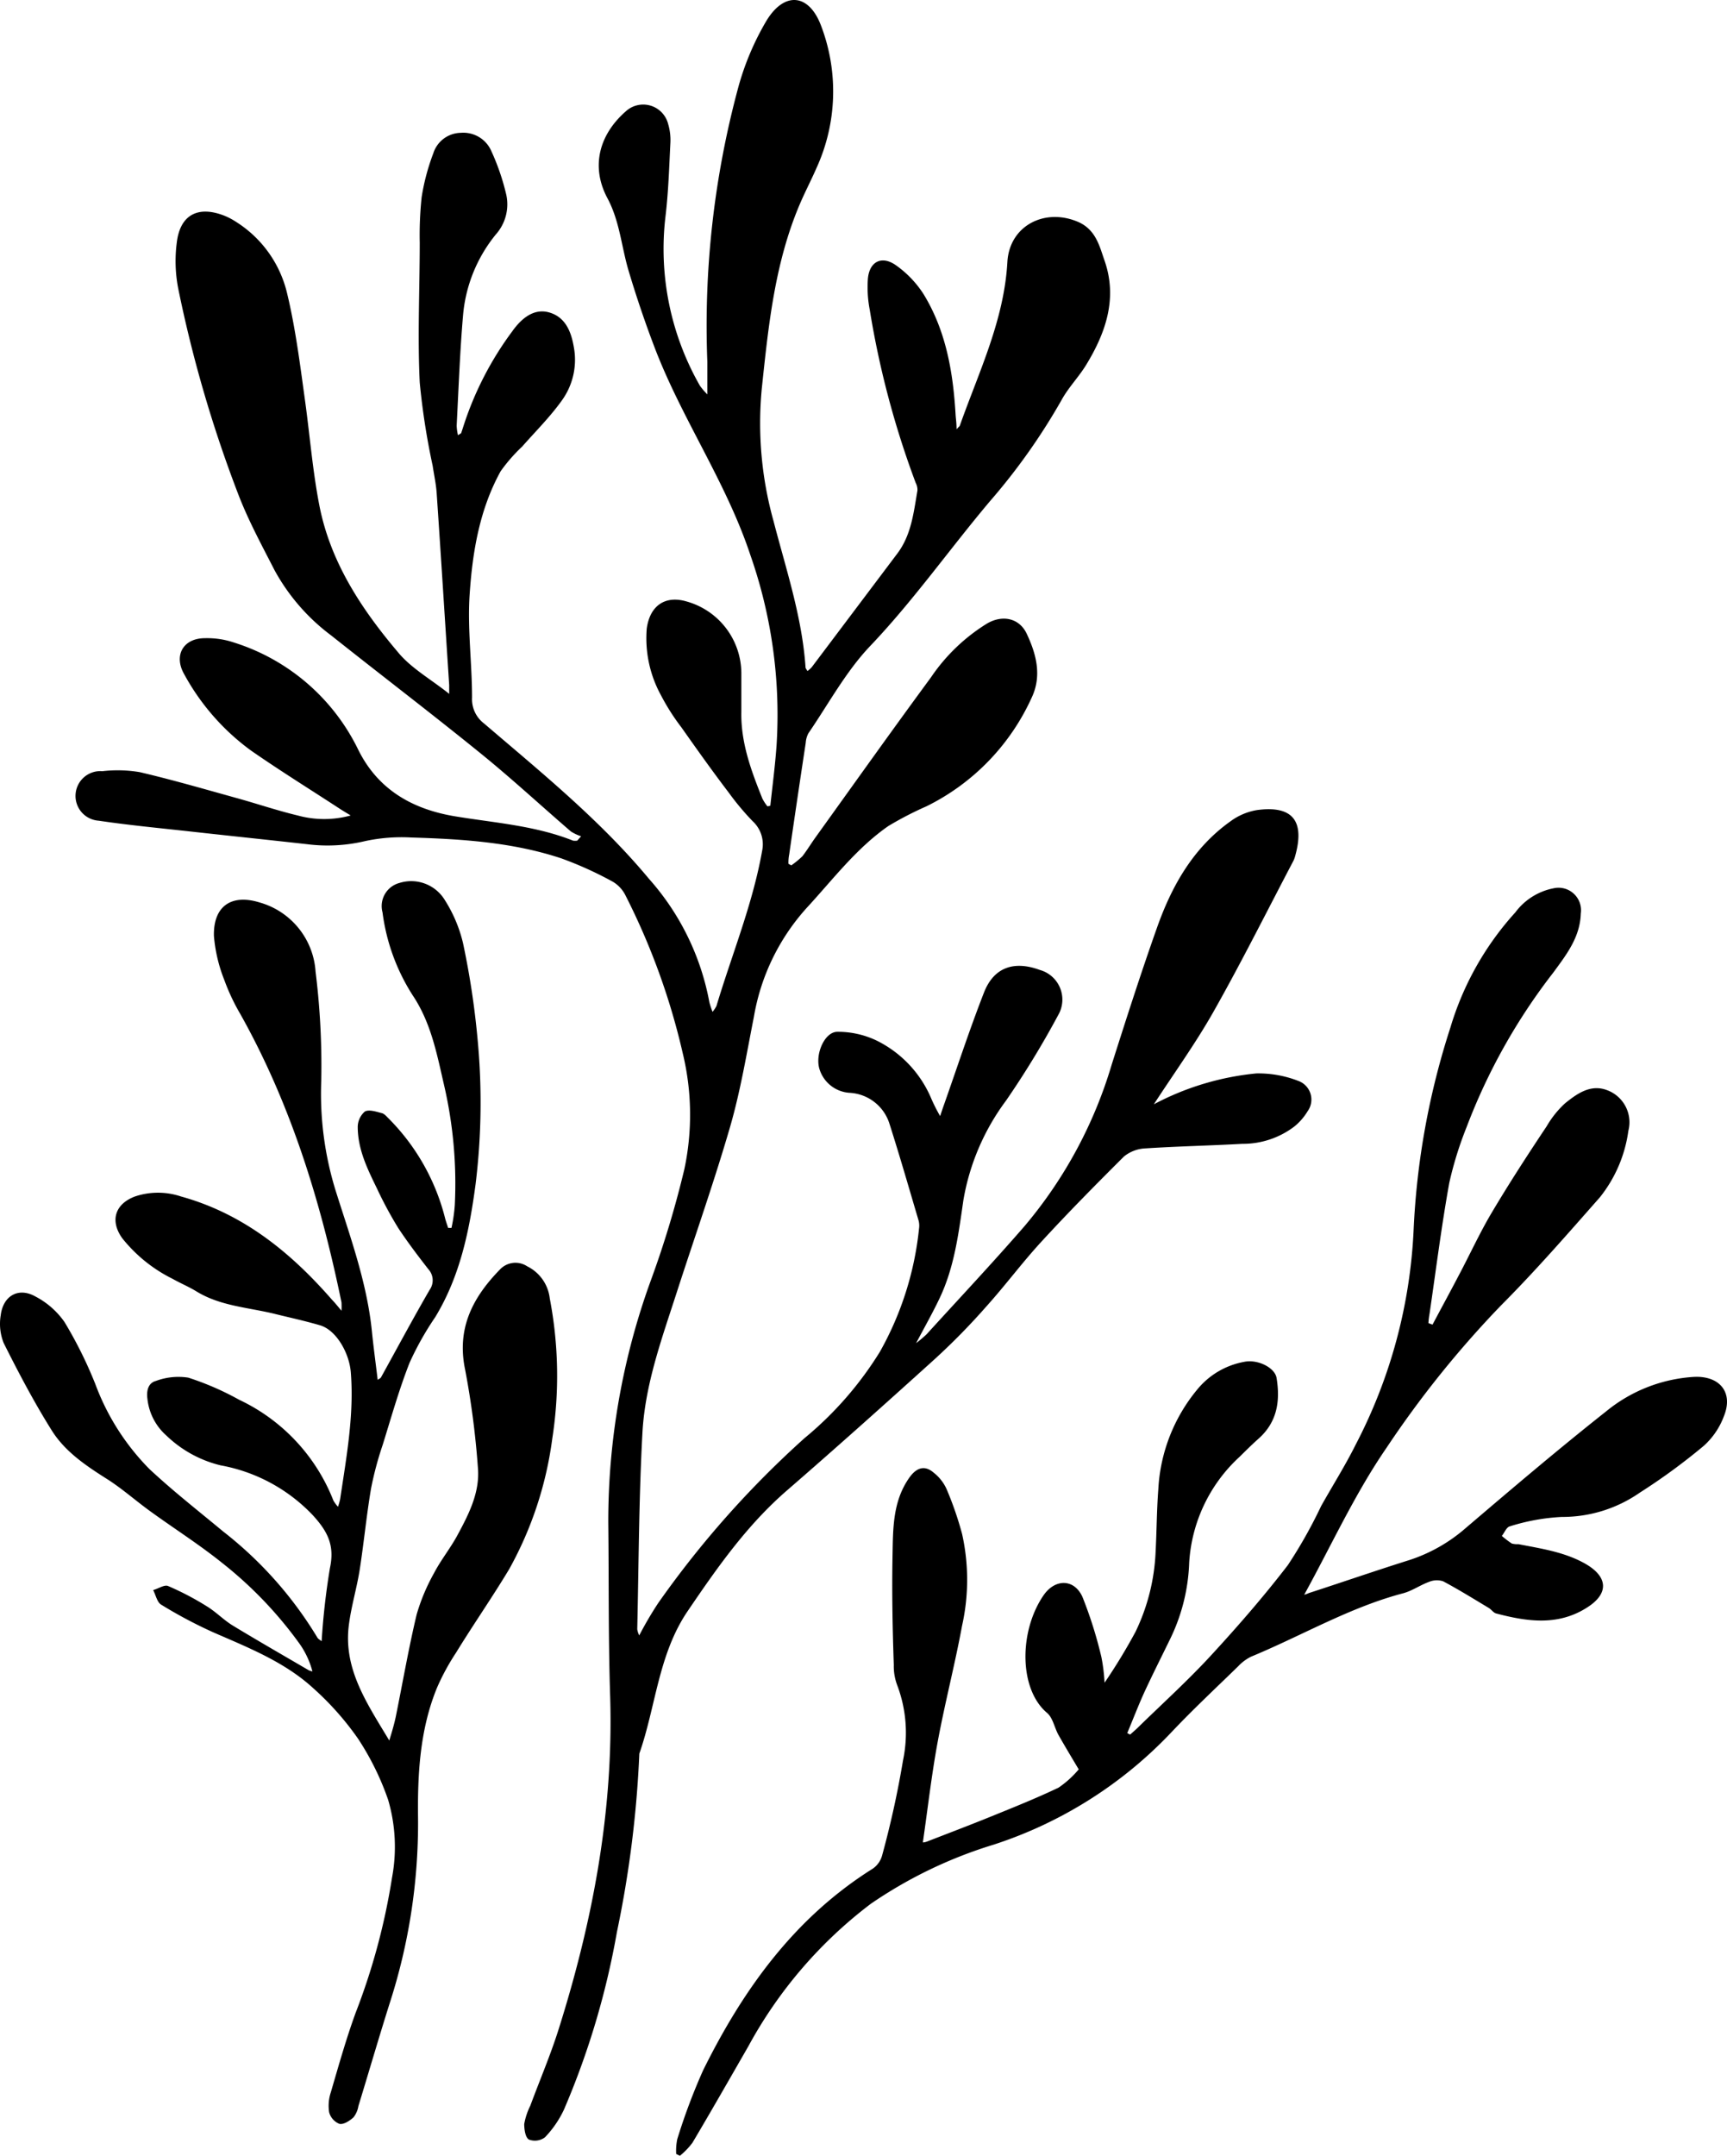
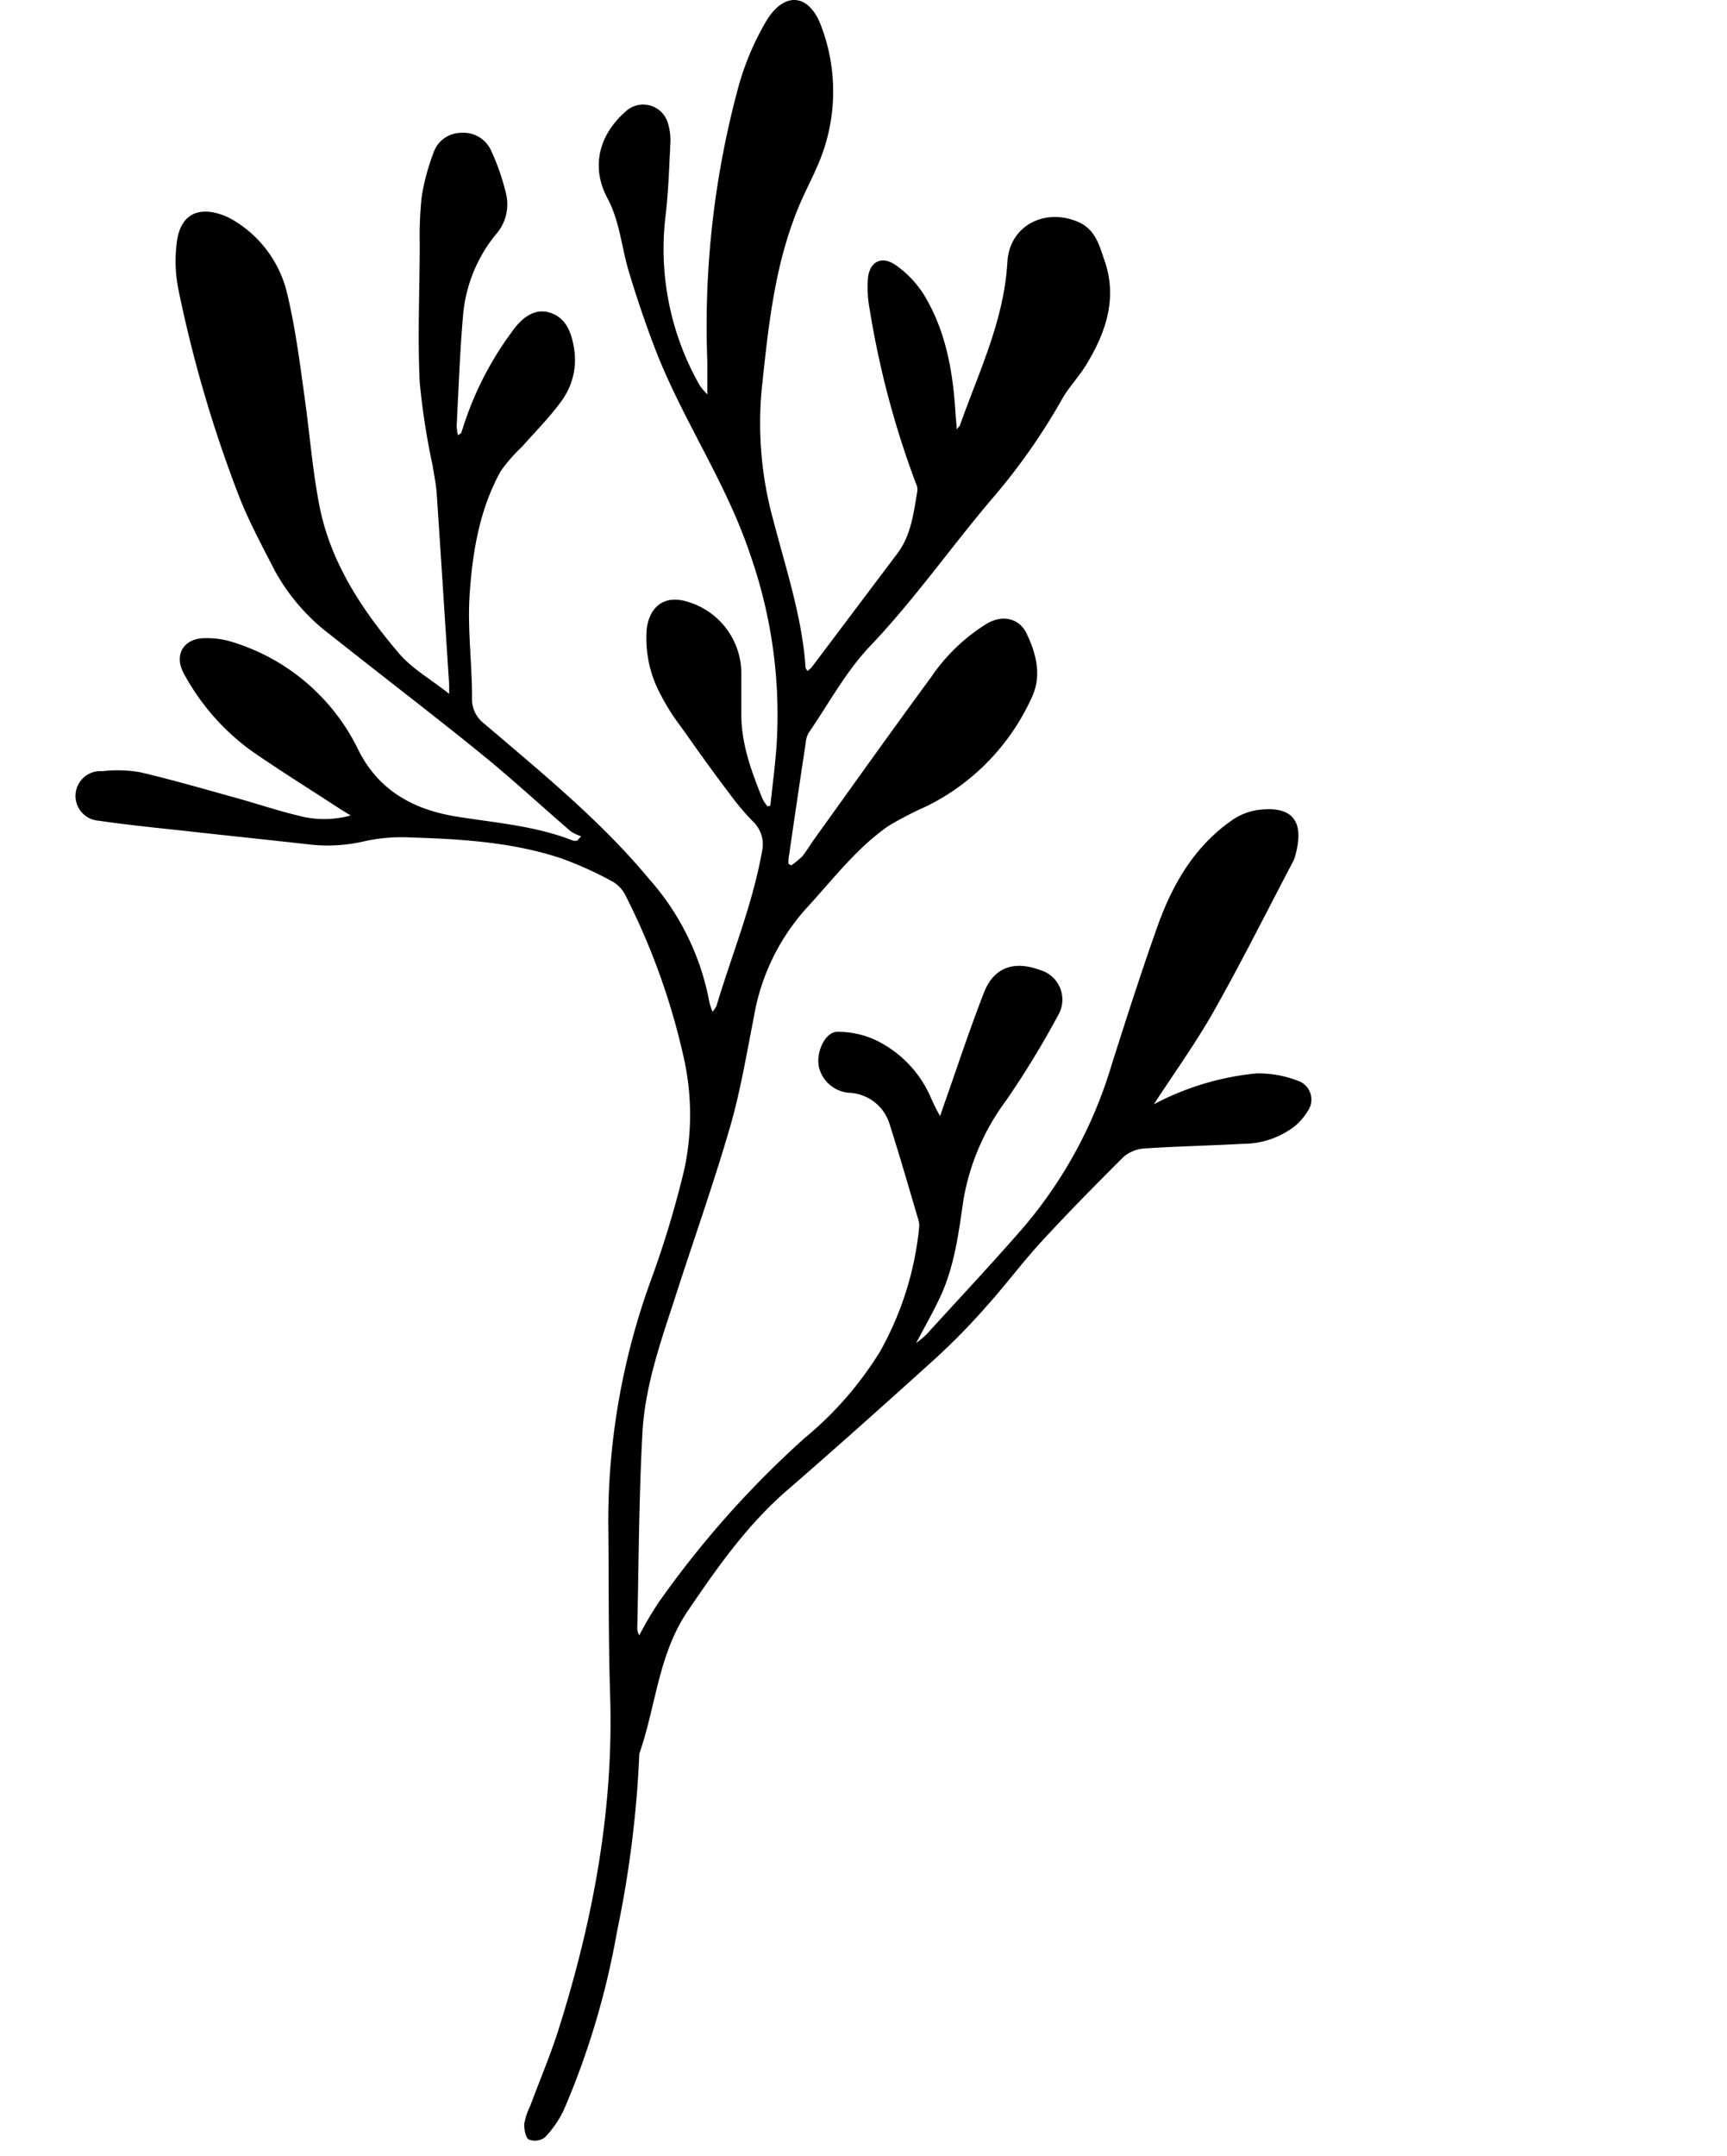
<svg xmlns="http://www.w3.org/2000/svg" width="181.829" height="226.9" viewBox="0 0 181.829 226.9">
  <path d="M157.753,116.48c2.11-3.25,4.39-6.4,6.29-9.76,2.93-5.18,5.59-10.51,8.36-15.78a2.41,2.41,0,0,0,.22-.56c1-3.52-.06-5.4-4-4.87a6.45,6.45,0,0,0-2.78,1.17c-3.92,2.78-6.18,6.77-7.74,11.16-1.7,4.79-3.25,9.63-4.79,14.47a47,47,0,0,1-9.18,17c-3.35,3.86-6.86,7.59-10.3,11.37a13.4,13.4,0,0,1-1.11.94c.94-1.78,1.76-3.22,2.47-4.72,1.56-3.27,2-6.82,2.51-10.34a24.39,24.39,0,0,1,4.49-10.47,95.463,95.463,0,0,0,5.49-9,3.24,3.24,0,0,0-1.93-4.75c-2.71-1-4.84-.29-5.88,2.37-1.51,3.86-2.8,7.81-4.18,11.72-.13.36-.25.72-.44,1.29a17.652,17.652,0,0,1-1-2,12,12,0,0,0-5.69-5.95,9.43,9.43,0,0,0-4.13-.92c-1.37,0-2.4,2.44-1.86,4a3.55,3.55,0,0,0,3.13,2.42,4.65,4.65,0,0,1,4.21,3.24c1.08,3.38,2.06,6.79,3.07,10.2a2.11,2.11,0,0,1,.05.83,33.32,33.32,0,0,1-4.13,13,36.89,36.89,0,0,1-7.92,9.07,102.49,102.49,0,0,0-15.41,17.36,37.962,37.962,0,0,0-2,3.41,2.19,2.19,0,0,1-.21-.65c.16-6.91.17-13.83.55-20.73.29-5.15,2.09-10,3.66-14.88,1.87-5.78,3.9-11.52,5.59-17.35,1.08-3.76,1.72-7.64,2.48-11.49a22.78,22.78,0,0,1,5.55-11.46c2.77-3,5.23-6.28,8.61-8.63a35.707,35.707,0,0,1,4-2.07,23.62,23.62,0,0,0,11.16-11.6c1-2.26.38-4.52-.61-6.6-.79-1.64-2.59-2-4.23-1a19.48,19.48,0,0,0-5.84,5.63c-4.1,5.57-8.1,11.2-12.14,16.82-.47.65-.88,1.34-1.39,2a9.28,9.28,0,0,1-1.17.96l-.3-.16a4.348,4.348,0,0,1,.08-1q.85-5.88,1.74-11.74a2.5,2.5,0,0,1,.28-1c2.12-3.09,3.94-6.49,6.5-9.18,4.57-4.8,8.36-10.2,12.61-15.24a65.521,65.521,0,0,0,7.54-10.65c.72-1.32,1.82-2.43,2.61-3.73,2.06-3.38,3.3-7,1.92-10.95-.52-1.49-.89-3.15-2.62-4-3.55-1.64-7.39.26-7.61,4.15-.35,6.15-3,11.55-5,17.2,0,.07-.1.12-.35.4,0-.64-.07-1.07-.1-1.5-.26-4.48-1-8.85-3.38-12.73a11,11,0,0,0-2.86-3c-1.53-1.11-2.86-.43-3,1.44a12.441,12.441,0,0,0,.2,3.22,95.141,95.141,0,0,0,4.84,18.22,1.56,1.56,0,0,1,.18.8c-.4,2.32-.64,4.69-2.14,6.66l-9,11.95a3.56,3.56,0,0,1-.44.39c-.09-.17-.19-.27-.2-.38-.36-5.31-2.06-10.35-3.38-15.44a38.32,38.32,0,0,1-1.23-13.89c.7-6.61,1.36-13.22,4-19.42.55-1.29,1.2-2.53,1.76-3.81a19.4,19.4,0,0,0,.5-14.94c-1.27-3.43-3.87-3.69-5.77-.56a28.54,28.54,0,0,0-3,7.14,96.091,96.091,0,0,0-3.22,28.75c0,1,0,2,0,3.43a7.09,7.09,0,0,1-.78-.91,29,29,0,0,1-3.63-17.79c.31-2.57.39-5.18.52-7.77a5.9,5.9,0,0,0-.24-2,2.71,2.71,0,0,0-4.49-1.29c-2.8,2.47-3.65,5.82-1.91,9.09,1.31,2.44,1.48,5.11,2.24,7.66s1.69,5.32,2.68,7.92c2.85,7.56,7.57,14.25,10.14,22a50.84,50.84,0,0,1,2.76,20c-.15,2.14-.43,4.26-.66,6.39l-.3.06a4.55,4.55,0,0,1-.54-.83c-1.18-2.94-2.28-5.89-2.21-9.14V71.07a7.88,7.88,0,0,0-5.82-7.53c-2.2-.63-3.81.45-4.14,2.87a12.49,12.49,0,0,0,1.52,7.06A22.75,22.75,0,0,0,108,76.79c1.63,2.31,3.27,4.62,5,6.89a27.912,27.912,0,0,0,2.51,3,3.3,3.3,0,0,1,1,3.13c-1,5.63-3.18,10.89-4.81,16.33a3.5,3.5,0,0,1-.41.61,9.488,9.488,0,0,1-.33-1,26.87,26.87,0,0,0-6.36-13c-5.13-6.17-11.31-11.17-17.35-16.34a3.21,3.21,0,0,1-1.28-2.74c0-3.63-.5-7.29-.25-10.9.3-4.46,1.05-8.92,3.26-12.92a17.269,17.269,0,0,1,2.27-2.6c1.4-1.59,2.91-3.09,4.14-4.8a7.31,7.31,0,0,0,1.29-5.7c-.28-1.62-.89-3.12-2.57-3.61s-3,.7-3.92,2a34.33,34.33,0,0,0-5.06,9.76c-.1.3-.19.61-.3.91,0,.06-.12.09-.34.25a5.349,5.349,0,0,1-.14-1c.2-3.86.34-7.74.67-11.59a15.56,15.56,0,0,1,3.46-8.55,4.76,4.76,0,0,0,1.1-4.15A24.222,24.222,0,0,0,88,16.15a3.21,3.21,0,0,0-3.21-1.92,3.09,3.09,0,0,0-2.9,2.16A23.061,23.061,0,0,0,80.663,21a38.141,38.141,0,0,0-.2,4.79c0,4.91-.24,9.83,0,14.73a75.3,75.3,0,0,0,1.36,8.75c.15,1,.35,1.89.42,2.85.46,6.74.88,13.48,1.32,20.23v.93c-1.91-1.53-4-2.69-5.38-4.37-3.85-4.54-7.13-9.5-8.29-15.47-.71-3.64-1-7.37-1.51-11.05s-1-7.62-1.9-11.33a12.2,12.2,0,0,0-5.33-7.44,7,7,0,0,0-1.27-.67c-2.76-1.08-4.65-.1-5,2.83a15.08,15.08,0,0,0,.16,4.88,136,136,0,0,0,6.4,21.84c1.05,2.68,2.43,5.22,3.74,7.78a21.33,21.33,0,0,0,5.94,6.84c5.22,4.15,10.54,8.2,15.72,12.4,3.26,2.64,6.35,5.5,9.53,8.24a4.67,4.67,0,0,0,1.08.51l-.41.46a1.57,1.57,0,0,1-.44,0c-4-1.59-8.24-1.87-12.42-2.56-4.34-.72-8.06-2.7-10.19-7a21.82,21.82,0,0,0-13.08-11.29,8.85,8.85,0,0,0-3.06-.46c-2.3,0-3.33,1.82-2.18,3.81a24.3,24.3,0,0,0,7,8c3.05,2.12,6.21,4.08,9.32,6.11.32.21.64.4,1.2.74a10.55,10.55,0,0,1-5.58,0c-2.21-.53-4.37-1.27-6.56-1.87-3.35-.93-6.69-1.9-10.07-2.69a14,14,0,0,0-3.94-.1,2.612,2.612,0,1,0-.38,5.21c3.16.47,6.34.77,9.51,1.12,4.13.46,8.27.89,12.4,1.35a17.12,17.12,0,0,0,6.17-.33,18.36,18.36,0,0,1,4.86-.37c5.33.16,10.65.5,15.75,2.19a38.108,38.108,0,0,1,5.45,2.47,3.47,3.47,0,0,1,1.34,1.47,72.131,72.131,0,0,1,6,16.53,27.54,27.54,0,0,1,.18,12.25,104.625,104.625,0,0,1-3.48,11.57,74.16,74.16,0,0,0-4.53,25.62c.07,6.12,0,12.24.2,18.35.36,12-1.83,23.57-5.41,34.93-.86,2.74-2,5.4-3,8.1a7.06,7.06,0,0,0-.64,1.93c0,.55.11,1.4.49,1.63a1.77,1.77,0,0,0,1.69-.23,10.88,10.88,0,0,0,2-2.91,84.219,84.219,0,0,0,5.58-18.7,115.361,115.361,0,0,0,2.36-18.78c1.75-5,2-10.45,5.09-15s6.25-9.07,10.49-12.73c5.19-4.5,10.32-9.09,15.42-13.7a70.4,70.4,0,0,0,5.55-5.65c2-2.22,3.78-4.63,5.8-6.82,2.81-3.06,5.72-6,8.68-8.95a3.84,3.84,0,0,1,2.26-.85c3.39-.22,6.79-.29,10.19-.48a8.94,8.94,0,0,0,5.48-1.82,6.16,6.16,0,0,0,1.4-1.61,2.09,2.09,0,0,0-1-3.2,11.55,11.55,0,0,0-4.4-.78,28.94,28.94,0,0,0-10.79,3.25Z" transform="translate(-36.27 -0.25)" />
-   <path d="M66.615,168.1c2.85-5.17,5.32-10.6,8.65-15.44a107,107,0,0,1,12.06-15c3.63-3.64,7-7.51,10.42-11.39a14.3,14.3,0,0,0,3-7,3.6,3.6,0,0,0-2.22-4.27c-1.75-.68-3.18.36-4.44,1.37a10.22,10.22,0,0,0-1.94,2.42c-2,3-3.91,5.94-5.73,9-1.27,2.12-2.3,4.38-3.46,6.57-.93,1.78-1.89,3.54-2.83,5.31l-.43-.16a7.535,7.535,0,0,1,.12-1c.67-4.58,1.25-9.18,2.07-13.74a38.2,38.2,0,0,1,1.84-5.92,62.75,62.75,0,0,1,9.12-16.24c1.34-1.83,2.82-3.7,2.89-6.2a2.37,2.37,0,0,0-2.89-2.66,6.57,6.57,0,0,0-4,2.53,31.32,31.32,0,0,0-6.84,12.13,80.56,80.56,0,0,0-3.87,21.29,54.14,54.14,0,0,1-6.1,22.6c-1.1,2.21-2.43,4.31-3.64,6.47a50.13,50.13,0,0,1-3.5,6.21c-2.55,3.32-5.31,6.49-8.15,9.57-2.41,2.61-5.05,5-7.6,7.49-.27.27-.57.52-.86.78l-.3-.16c.6-1.43,1.16-2.89,1.8-4.3.87-1.88,1.81-3.74,2.72-5.61a19.86,19.86,0,0,0,2-8,16.46,16.46,0,0,1,5.33-11.19c.66-.65,1.31-1.3,2-1.91,1.94-1.74,2.27-3.95,1.87-6.37-.17-1.08-2-2-3.43-1.69a8.29,8.29,0,0,0-4.93,2.92A17.92,17.92,0,0,0,51.255,157c-.17,2.23-.17,4.46-.29,6.69a21.36,21.36,0,0,1-2.11,8.31,59.847,59.847,0,0,1-3.26,5.36,18.921,18.921,0,0,0-.33-2.69,44.3,44.3,0,0,0-2-6.35c-.88-1.93-2.9-1.91-4.1-.15-2.59,3.78-2.59,9.86.37,12.36.62.52.78,1.55,1.2,2.31.7,1.24,1.44,2.46,2.14,3.64a10.41,10.41,0,0,1-2.12,1.92c-2.34,1.12-4.75,2.08-7.16,3.06-2.22.9-4.46,1.75-6.7,2.62a1.49,1.49,0,0,1-.43.09c.51-3.53.91-7.05,1.55-10.53.76-4.11,1.82-8.17,2.58-12.29a22.13,22.13,0,0,0,0-9.65,35.427,35.427,0,0,0-1.64-4.74,4.6,4.6,0,0,0-1.34-1.7c-1-.87-1.88-.51-2.64.61-1.67,2.44-1.65,5.23-1.7,8-.08,3.88,0,7.76.13,11.63a5.6,5.6,0,0,0,.36,2.12,14.134,14.134,0,0,1,.61,7.92,99.94,99.94,0,0,1-2.2,10,2.47,2.47,0,0,1-1,1.4c-8.22,5.16-13.63,12.7-17.84,21.2a63.432,63.432,0,0,0-2.73,7.27,6.061,6.061,0,0,0-.11,1.55l.39.19a7.74,7.74,0,0,0,1.32-1.37c2-3.37,3.94-6.77,5.89-10.16a46.829,46.829,0,0,1,12.9-15,47.19,47.19,0,0,1,12.93-6.22,44.79,44.79,0,0,0,18.75-11.87c2.25-2.38,4.65-4.62,7-6.91a4.75,4.75,0,0,1,1.34-1c5.35-2.21,10.38-5.19,16-6.67.95-.25,1.8-.86,2.73-1.2a2.14,2.14,0,0,1,1.49-.07c1.64.87,3.23,1.86,4.83,2.82.27.17.47.49.76.57,3.27.86,6.54,1.34,9.61-.65,2.28-1.46,2.16-3.21-.2-4.57-2.19-1.25-4.64-1.6-7.05-2.07a2.284,2.284,0,0,1-.71-.07,10,10,0,0,1-1.05-.8c.27-.34.48-.9.81-1a21.7,21.7,0,0,1,5.5-1,14.27,14.27,0,0,0,8.22-2.56,64.363,64.363,0,0,0,6.76-4.95,7.91,7.91,0,0,0,2.1-3.12c1-2.5-.47-4.24-3.16-4.11a16.11,16.11,0,0,0-9.25,3.63c-5,3.95-9.88,8.1-14.75,12.25a17,17,0,0,1-6,3.41c-3.53,1.11-7,2.31-10.57,3.47A2.482,2.482,0,0,1,66.615,168.1Z" transform="translate(70.699 -0.25)" />
-   <path d="M164.64,183.44c-2.36-3.93-4.83-7.51-4.26-12.11.25-2,.84-3.91,1.15-5.88.44-2.83.71-5.69,1.19-8.52a35.631,35.631,0,0,1,1.23-4.61c.9-2.89,1.72-5.82,2.83-8.64a31.622,31.622,0,0,1,2.7-4.8c2.62-4.31,3.6-9.11,4.25-14a70.64,70.64,0,0,0,.19-15.45,85.822,85.822,0,0,0-1.52-9.94A14.78,14.78,0,0,0,170.5,95a4.14,4.14,0,0,0-4.78-1.82,2.52,2.52,0,0,0-1.79,3.1A21.2,21.2,0,0,0,167.1,105c1.91,2.84,2.54,6.11,3.28,9.33a45.91,45.91,0,0,1,1.16,12.75,16.667,16.667,0,0,1-.35,2.41h-.35c-.1-.31-.21-.62-.3-.93A22.75,22.75,0,0,0,164.6,118c-.23-.22-.46-.52-.74-.59-.59-.15-1.35-.41-1.79-.17a2.18,2.18,0,0,0-.75,1.6c0,2.36,1,4.4,2,6.45a41.726,41.726,0,0,0,2.27,4.22c1,1.51,2.07,2.92,3.17,4.33a1.73,1.73,0,0,1,.13,2.17c-1.74,3-3.42,6.14-5.12,9.21-.05.09-.17.14-.35.26-.21-1.76-.44-3.44-.61-5.12-.52-5.15-2.31-10-3.83-14.84a34.47,34.47,0,0,1-1.5-11.52,80.211,80.211,0,0,0-.6-11.49,8.11,8.11,0,0,0-5.91-7.28c-3-.92-4.87.44-4.79,3.54a16.1,16.1,0,0,0,1.09,4.62,22,22,0,0,0,1.7,3.61c5.32,9.49,8.46,19.74,10.64,30.33a7.93,7.93,0,0,1,0,.88c-.44-.53-.7-.85-1-1.16-4.36-5-9.36-9.06-15.9-10.87a7.63,7.63,0,0,0-4.84,0c-2.11.79-2.66,2.56-1.34,4.4a15.61,15.61,0,0,0,5.28,4.26c.83.47,1.73.84,2.54,1.34,2.57,1.57,5.55,1.68,8.36,2.39,1.55.38,3.11.72,4.64,1.17,1.71.5,3.07,2.9,3.24,4.93.36,4.52-.46,8.93-1.12,13.36a6.429,6.429,0,0,1-.23.81,4,4,0,0,1-.48-.65,19.63,19.63,0,0,0-9.92-10.61,29.879,29.879,0,0,0-5.36-2.33,6.79,6.79,0,0,0-3.42.35c-.82.22-1,1.06-.88,1.9a6,6,0,0,0,2,3.85,12.44,12.44,0,0,0,5.7,3.13,17.75,17.75,0,0,1,9.73,5.27c1.6,1.75,2.29,3.22,1.78,5.56a75.416,75.416,0,0,0-.87,7.68c-.16-.13-.37-.23-.46-.4a40.92,40.92,0,0,0-9.91-11.15c-2.61-2.17-5.29-4.26-7.77-6.58a25.11,25.11,0,0,1-5.69-8.94,44.471,44.471,0,0,0-3.24-6.52,8.57,8.57,0,0,0-3.08-2.7c-1.79-1-3.4-.05-3.64,2a5.42,5.42,0,0,0,.32,2.92c1.57,3.13,3.21,6.25,5.07,9.21,1.42,2.25,3.65,3.73,5.9,5.15,1.55,1,2.92,2.22,4.41,3.3,2.52,1.83,5.16,3.5,7.59,5.45a42.3,42.3,0,0,1,8.19,8.55,9,9,0,0,1,1.34,2.89,1.87,1.87,0,0,1-.4-.13c-2.65-1.55-5.32-3.08-7.94-4.67-1-.6-1.8-1.46-2.79-2.06a29.721,29.721,0,0,0-4.07-2.13c-.39-.16-1,.27-1.57.43.28.52.41,1.27.84,1.53a48.243,48.243,0,0,0,5.5,2.92c3.71,1.62,7.5,3.11,10.52,5.88a30.54,30.54,0,0,1,4.72,5.32,28.81,28.81,0,0,1,3.16,6.42,17.59,17.59,0,0,1,.41,8.2,68.711,68.711,0,0,1-3.83,14.22c-1,2.74-1.79,5.56-2.61,8.36a4.48,4.48,0,0,0-.18,2.11,1.82,1.82,0,0,0,1.08,1.22c.44.1,1.08-.32,1.48-.68a2.59,2.59,0,0,0,.52-1.19c1.1-3.59,2.15-7.2,3.28-10.78a61.58,61.58,0,0,0,3-19.46c-.06-4.63.18-9.38,2-13.8a24.242,24.242,0,0,1,2-3.68c1.84-3,3.81-5.82,5.6-8.8a38.56,38.56,0,0,0,4.53-13.71,43.11,43.11,0,0,0-.26-14.77,4.31,4.31,0,0,0-2.38-3.39,2.24,2.24,0,0,0-2.86.33c-2.86,2.93-4.59,6.19-3.67,10.56a89.18,89.18,0,0,1,1.34,10.28c.24,2.66-1,5-2.21,7.24-.73,1.32-1.7,2.53-2.4,3.87a20.659,20.659,0,0,0-1.84,4.38c-.84,3.54-1.46,7.12-2.18,10.68C165.18,181.64,164.97,182.38,164.64,183.44Z" transform="translate(-123.656 -0.25)" />
</svg>